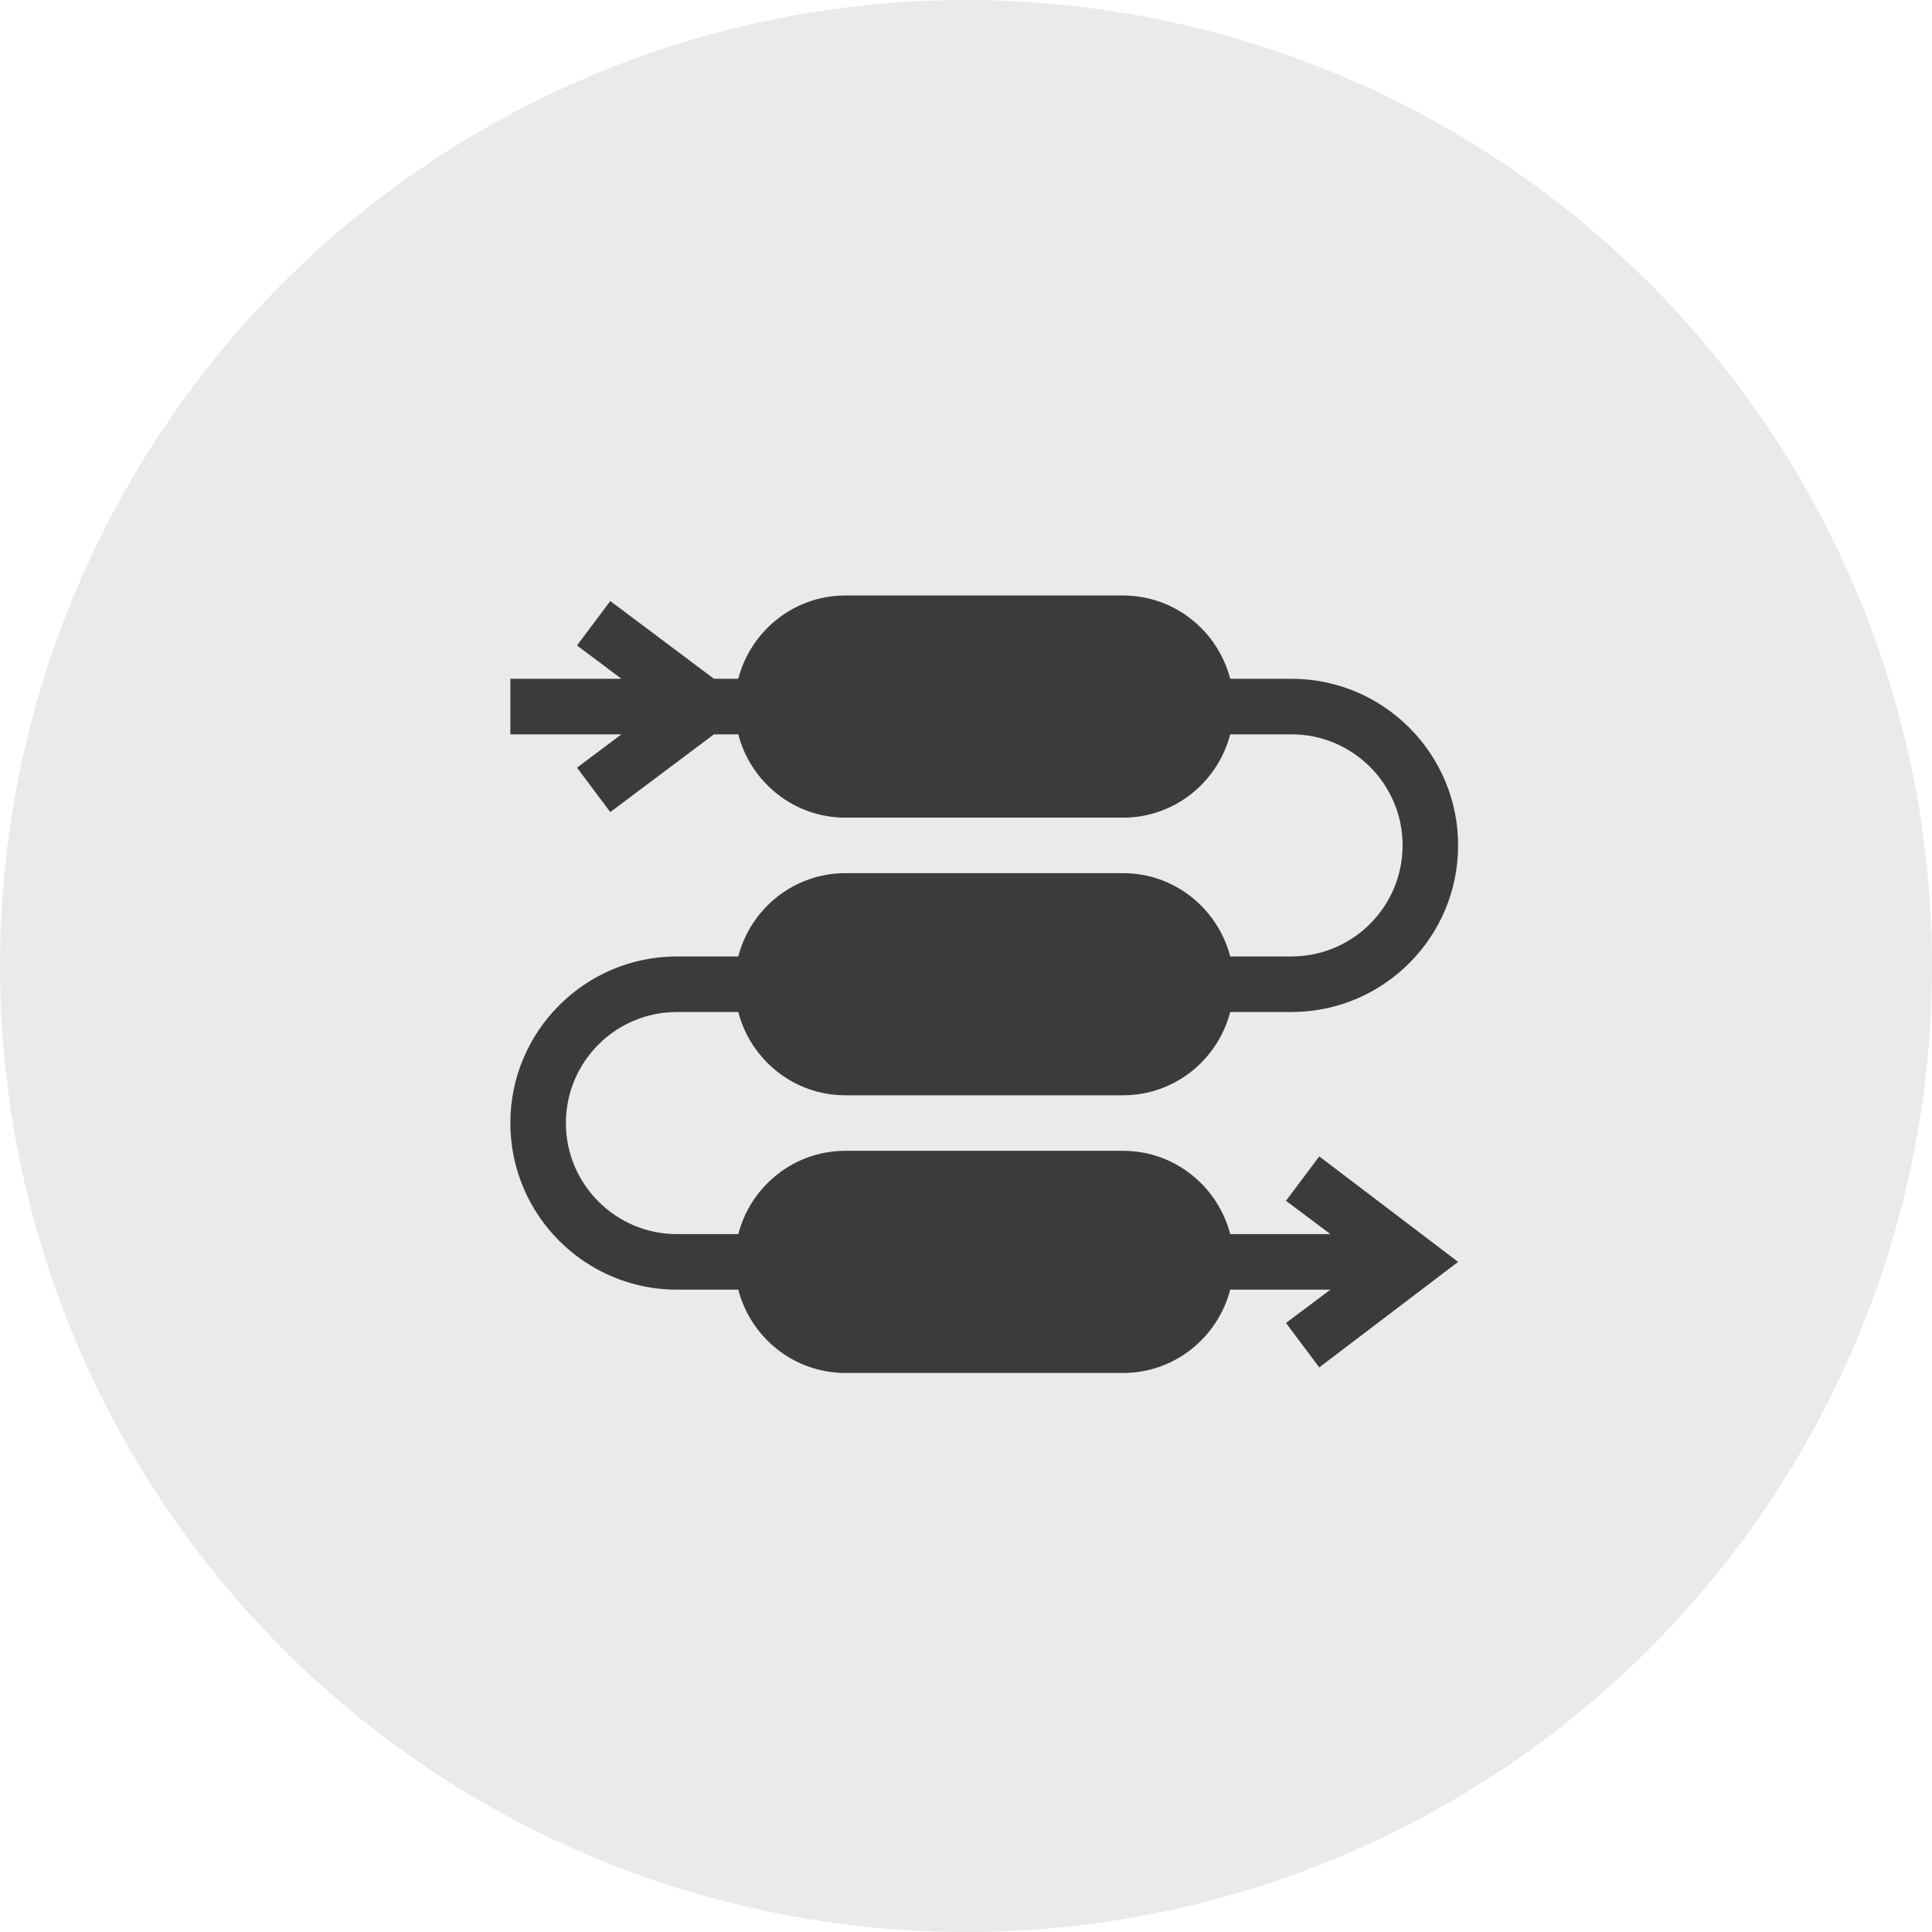
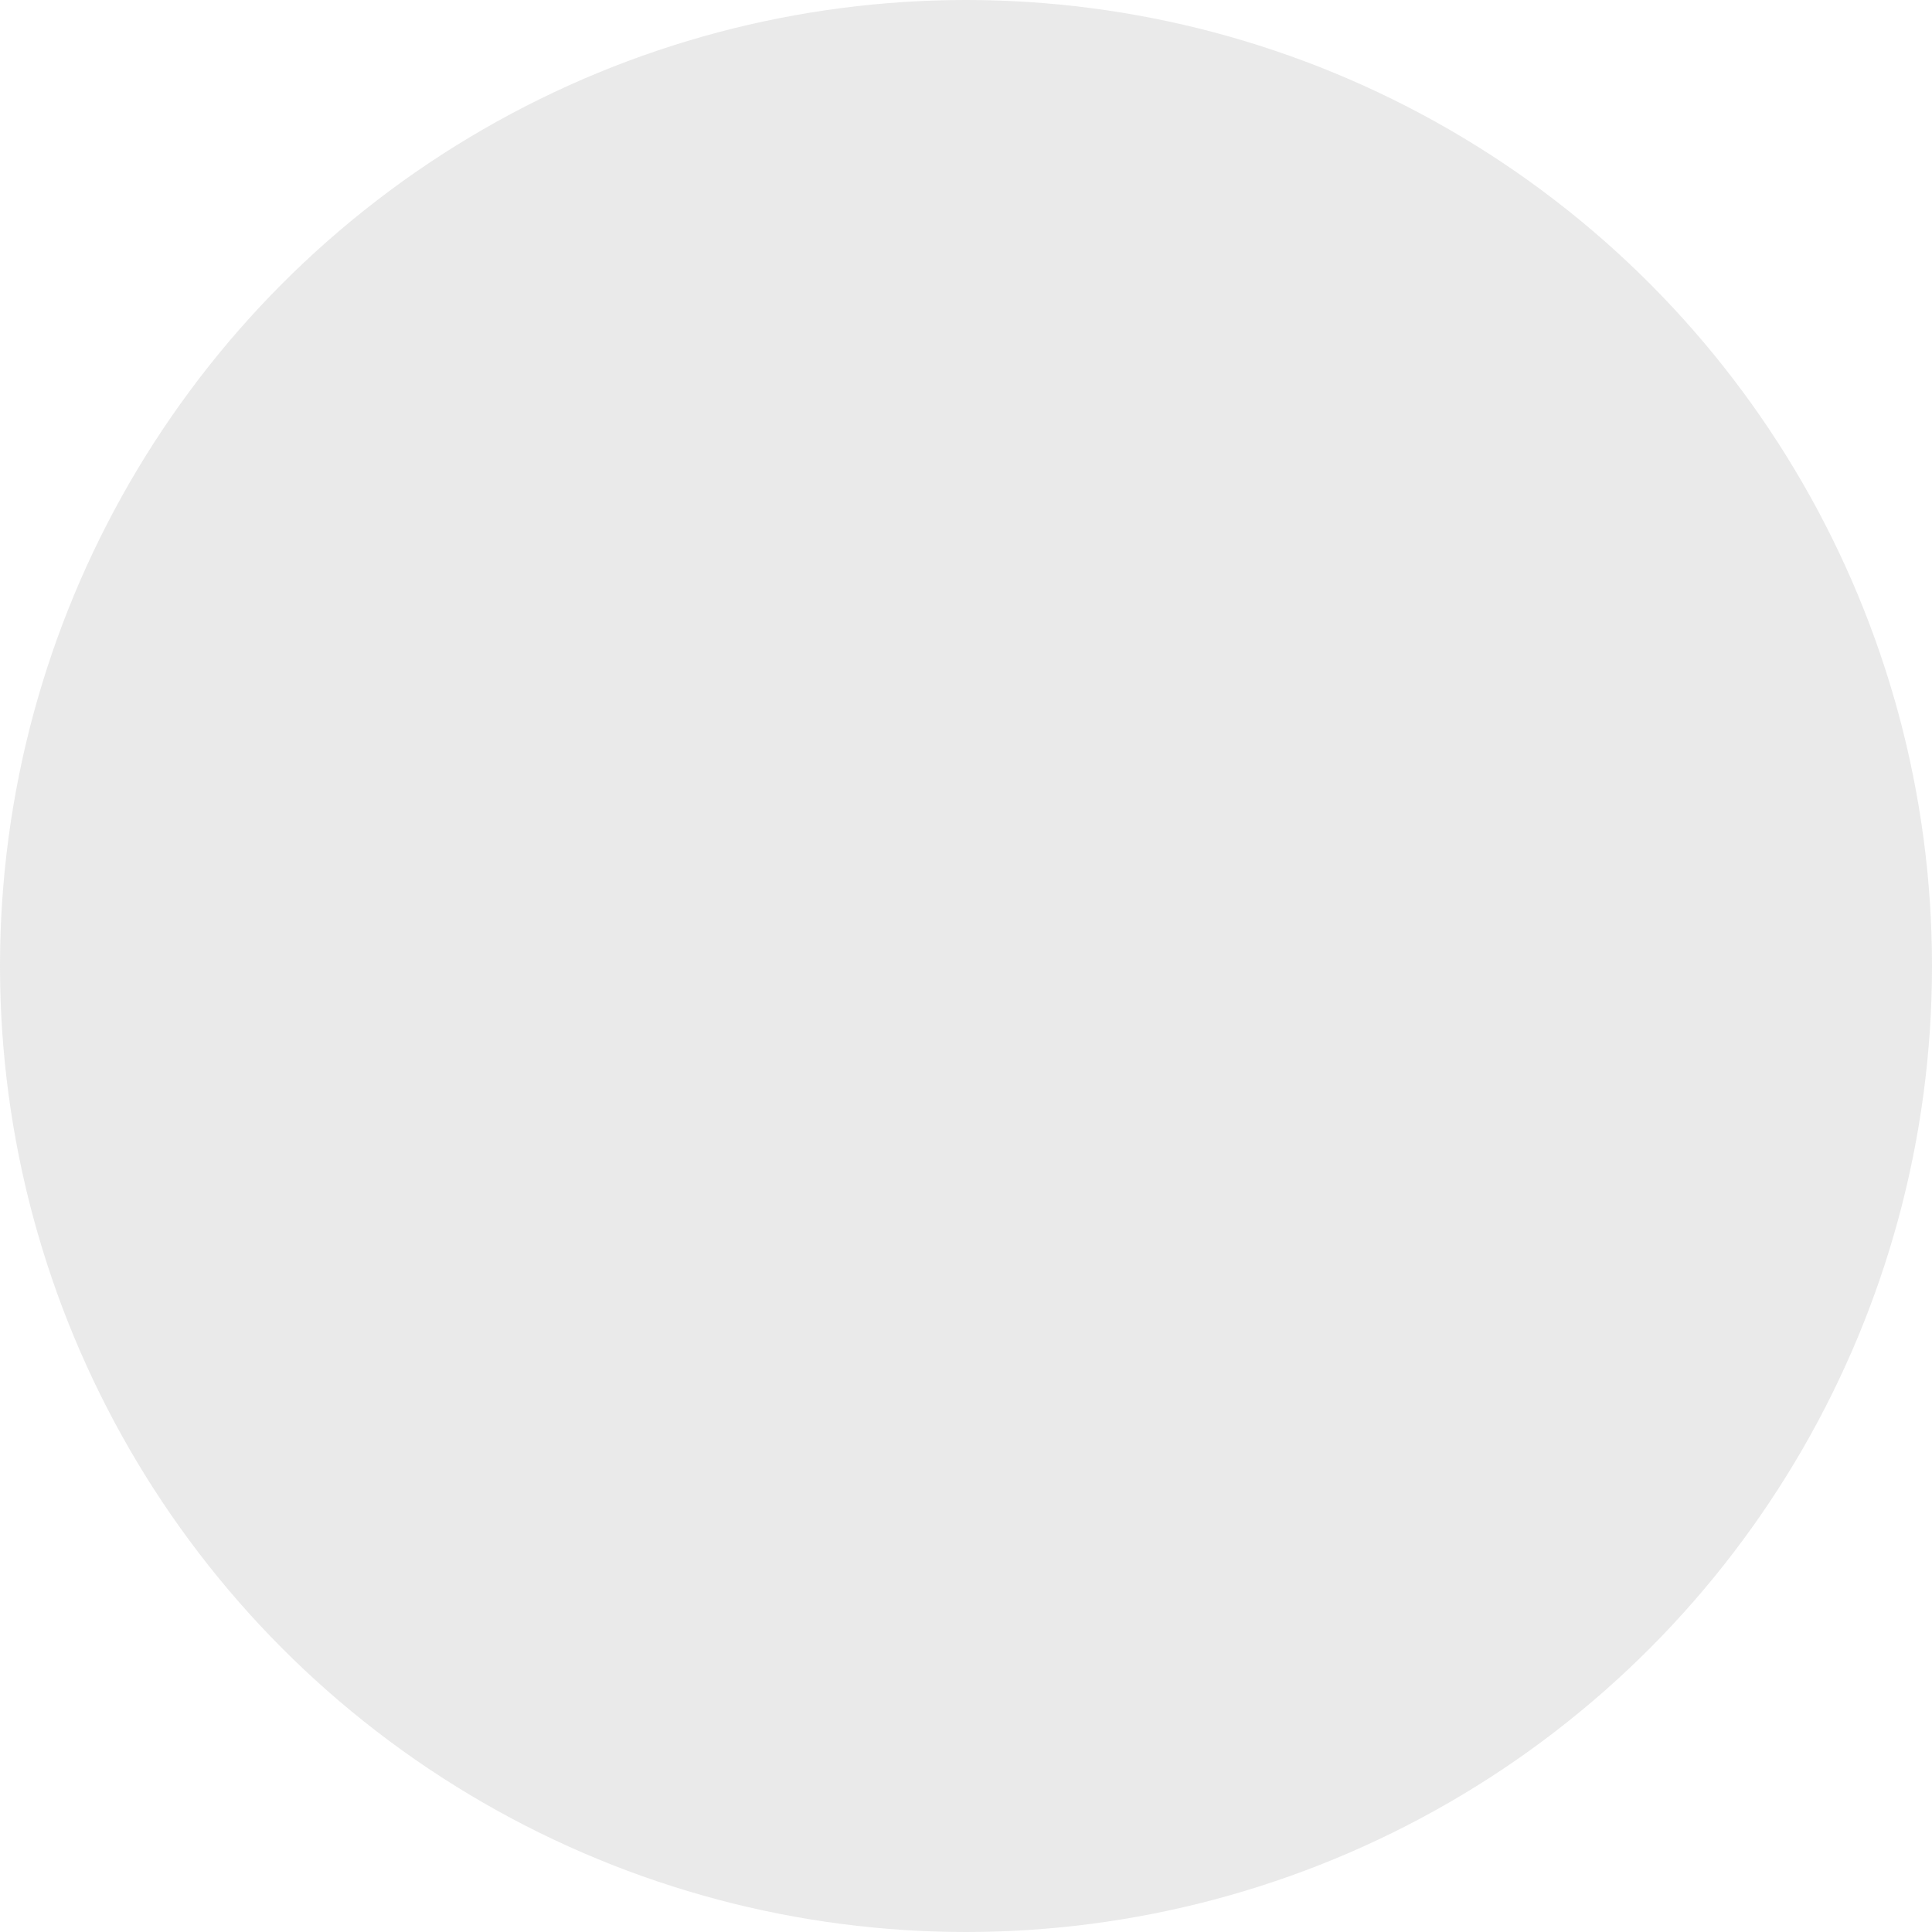
<svg xmlns="http://www.w3.org/2000/svg" width="53" height="53" viewBox="0 0 53 53" fill="none">
  <circle cx="26.5" cy="26.5" r="26.5" fill="#ADADAD" fill-opacity="0.26" />
  <g clip-path="url(#clip0_4_239)">
-     <path d="M36.191 31.723L35.278 32.941L36.497 33.855H33.748C33.407 32.545 32.225 31.57 30.809 31.57H23.192C21.776 31.57 20.593 32.545 20.253 33.855H18.57C16.89 33.855 15.524 32.489 15.524 30.808C15.524 29.128 16.89 27.762 18.57 27.762H20.253C20.593 29.072 21.776 30.047 23.192 30.047H30.809C32.225 30.047 33.407 29.072 33.748 27.762H35.43C37.95 27.762 40 25.712 40 23.191C40 20.671 37.95 18.621 35.43 18.621H33.748C33.407 17.31 32.225 16.336 30.809 16.336H23.192C21.776 16.336 20.593 17.31 20.253 18.621H19.586L16.742 16.488L15.829 17.707L17.047 18.621H14V20.145H17.047L15.829 21.059L16.742 22.277L19.586 20.145H20.253C20.593 21.455 21.776 22.43 23.192 22.43H30.809C32.225 22.43 33.407 21.455 33.748 20.145H35.43C37.11 20.145 38.477 21.511 38.477 23.191C38.477 24.872 37.11 26.238 35.43 26.238H33.748C33.407 24.928 32.225 23.953 30.809 23.953H23.192C21.776 23.953 20.593 24.928 20.253 26.238H18.57C16.05 26.238 14 28.288 14 30.808C14 33.329 16.05 35.379 18.57 35.379H20.253C20.593 36.689 21.776 37.664 23.192 37.664H30.809C32.225 37.664 33.407 36.689 33.748 35.379H36.497L35.278 36.293L36.191 37.511L40 34.617L36.191 31.723Z" fill="#3B3B3B" />
-   </g>
+     </g>
  <defs>
    <clipPath id="clip0_4_239">
-       <rect width="26" height="26" fill="white" transform="translate(14 14)" />
-     </clipPath>
+       </clipPath>
  </defs>
</svg>